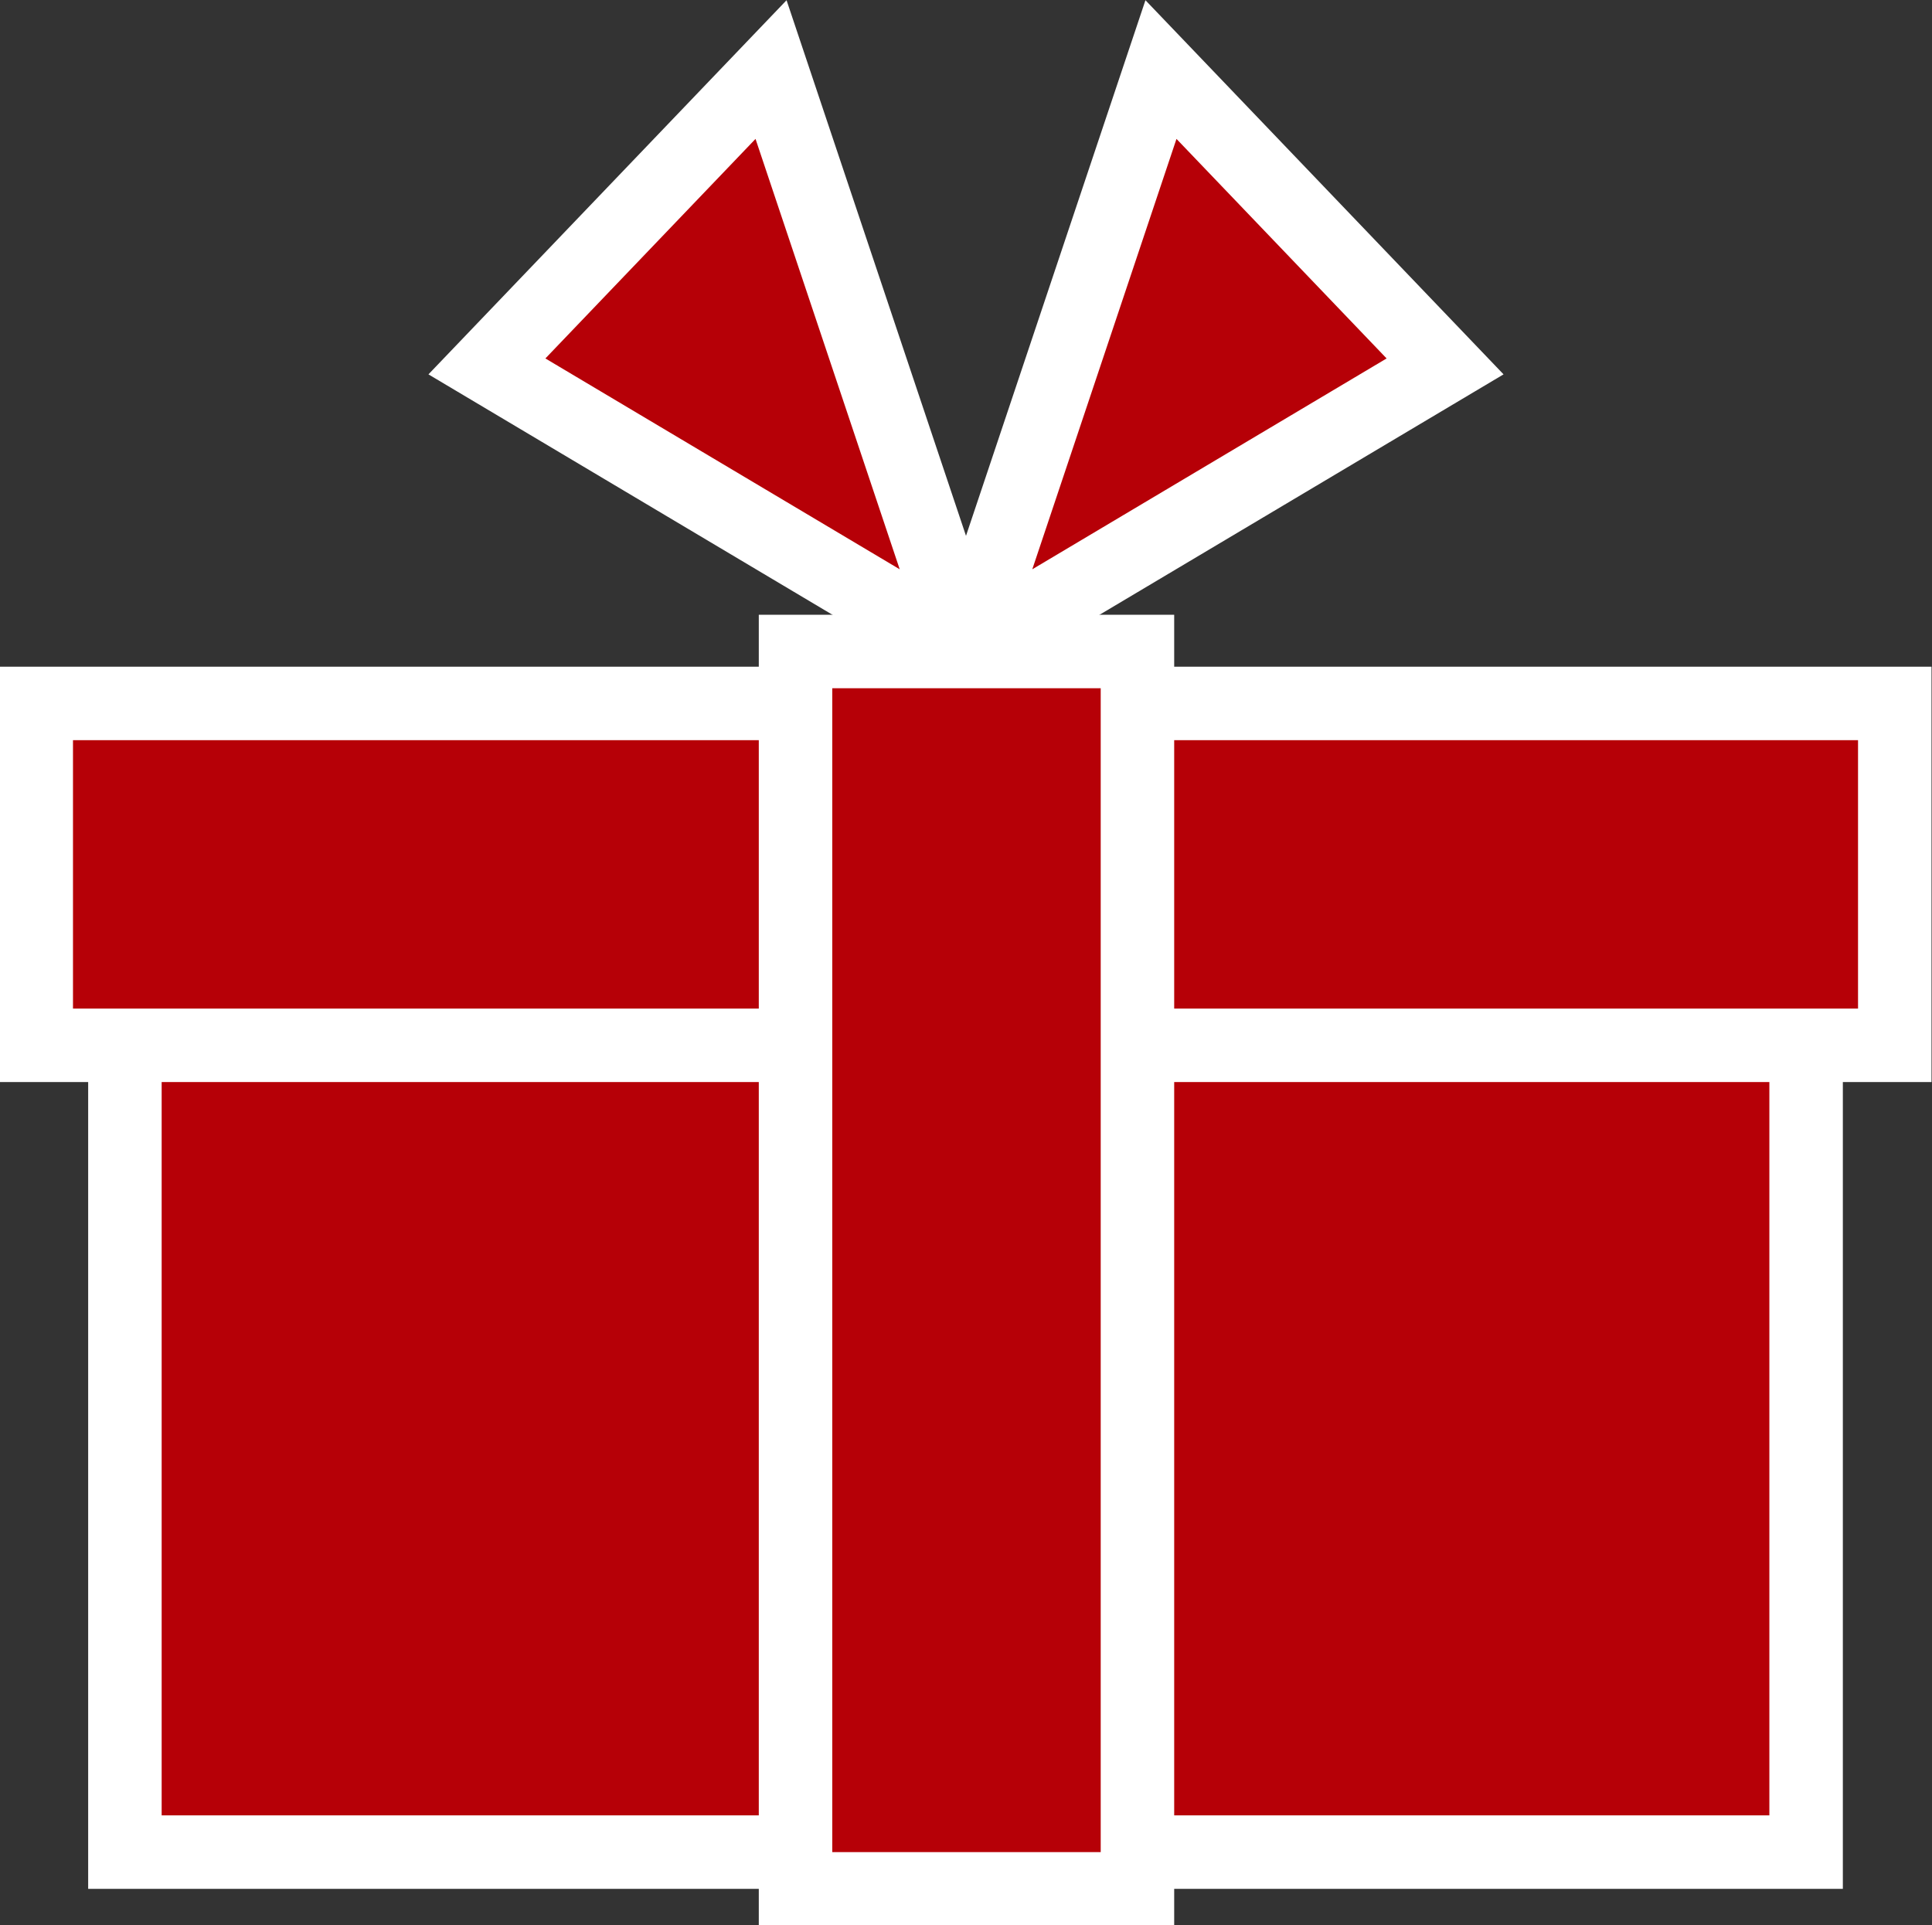
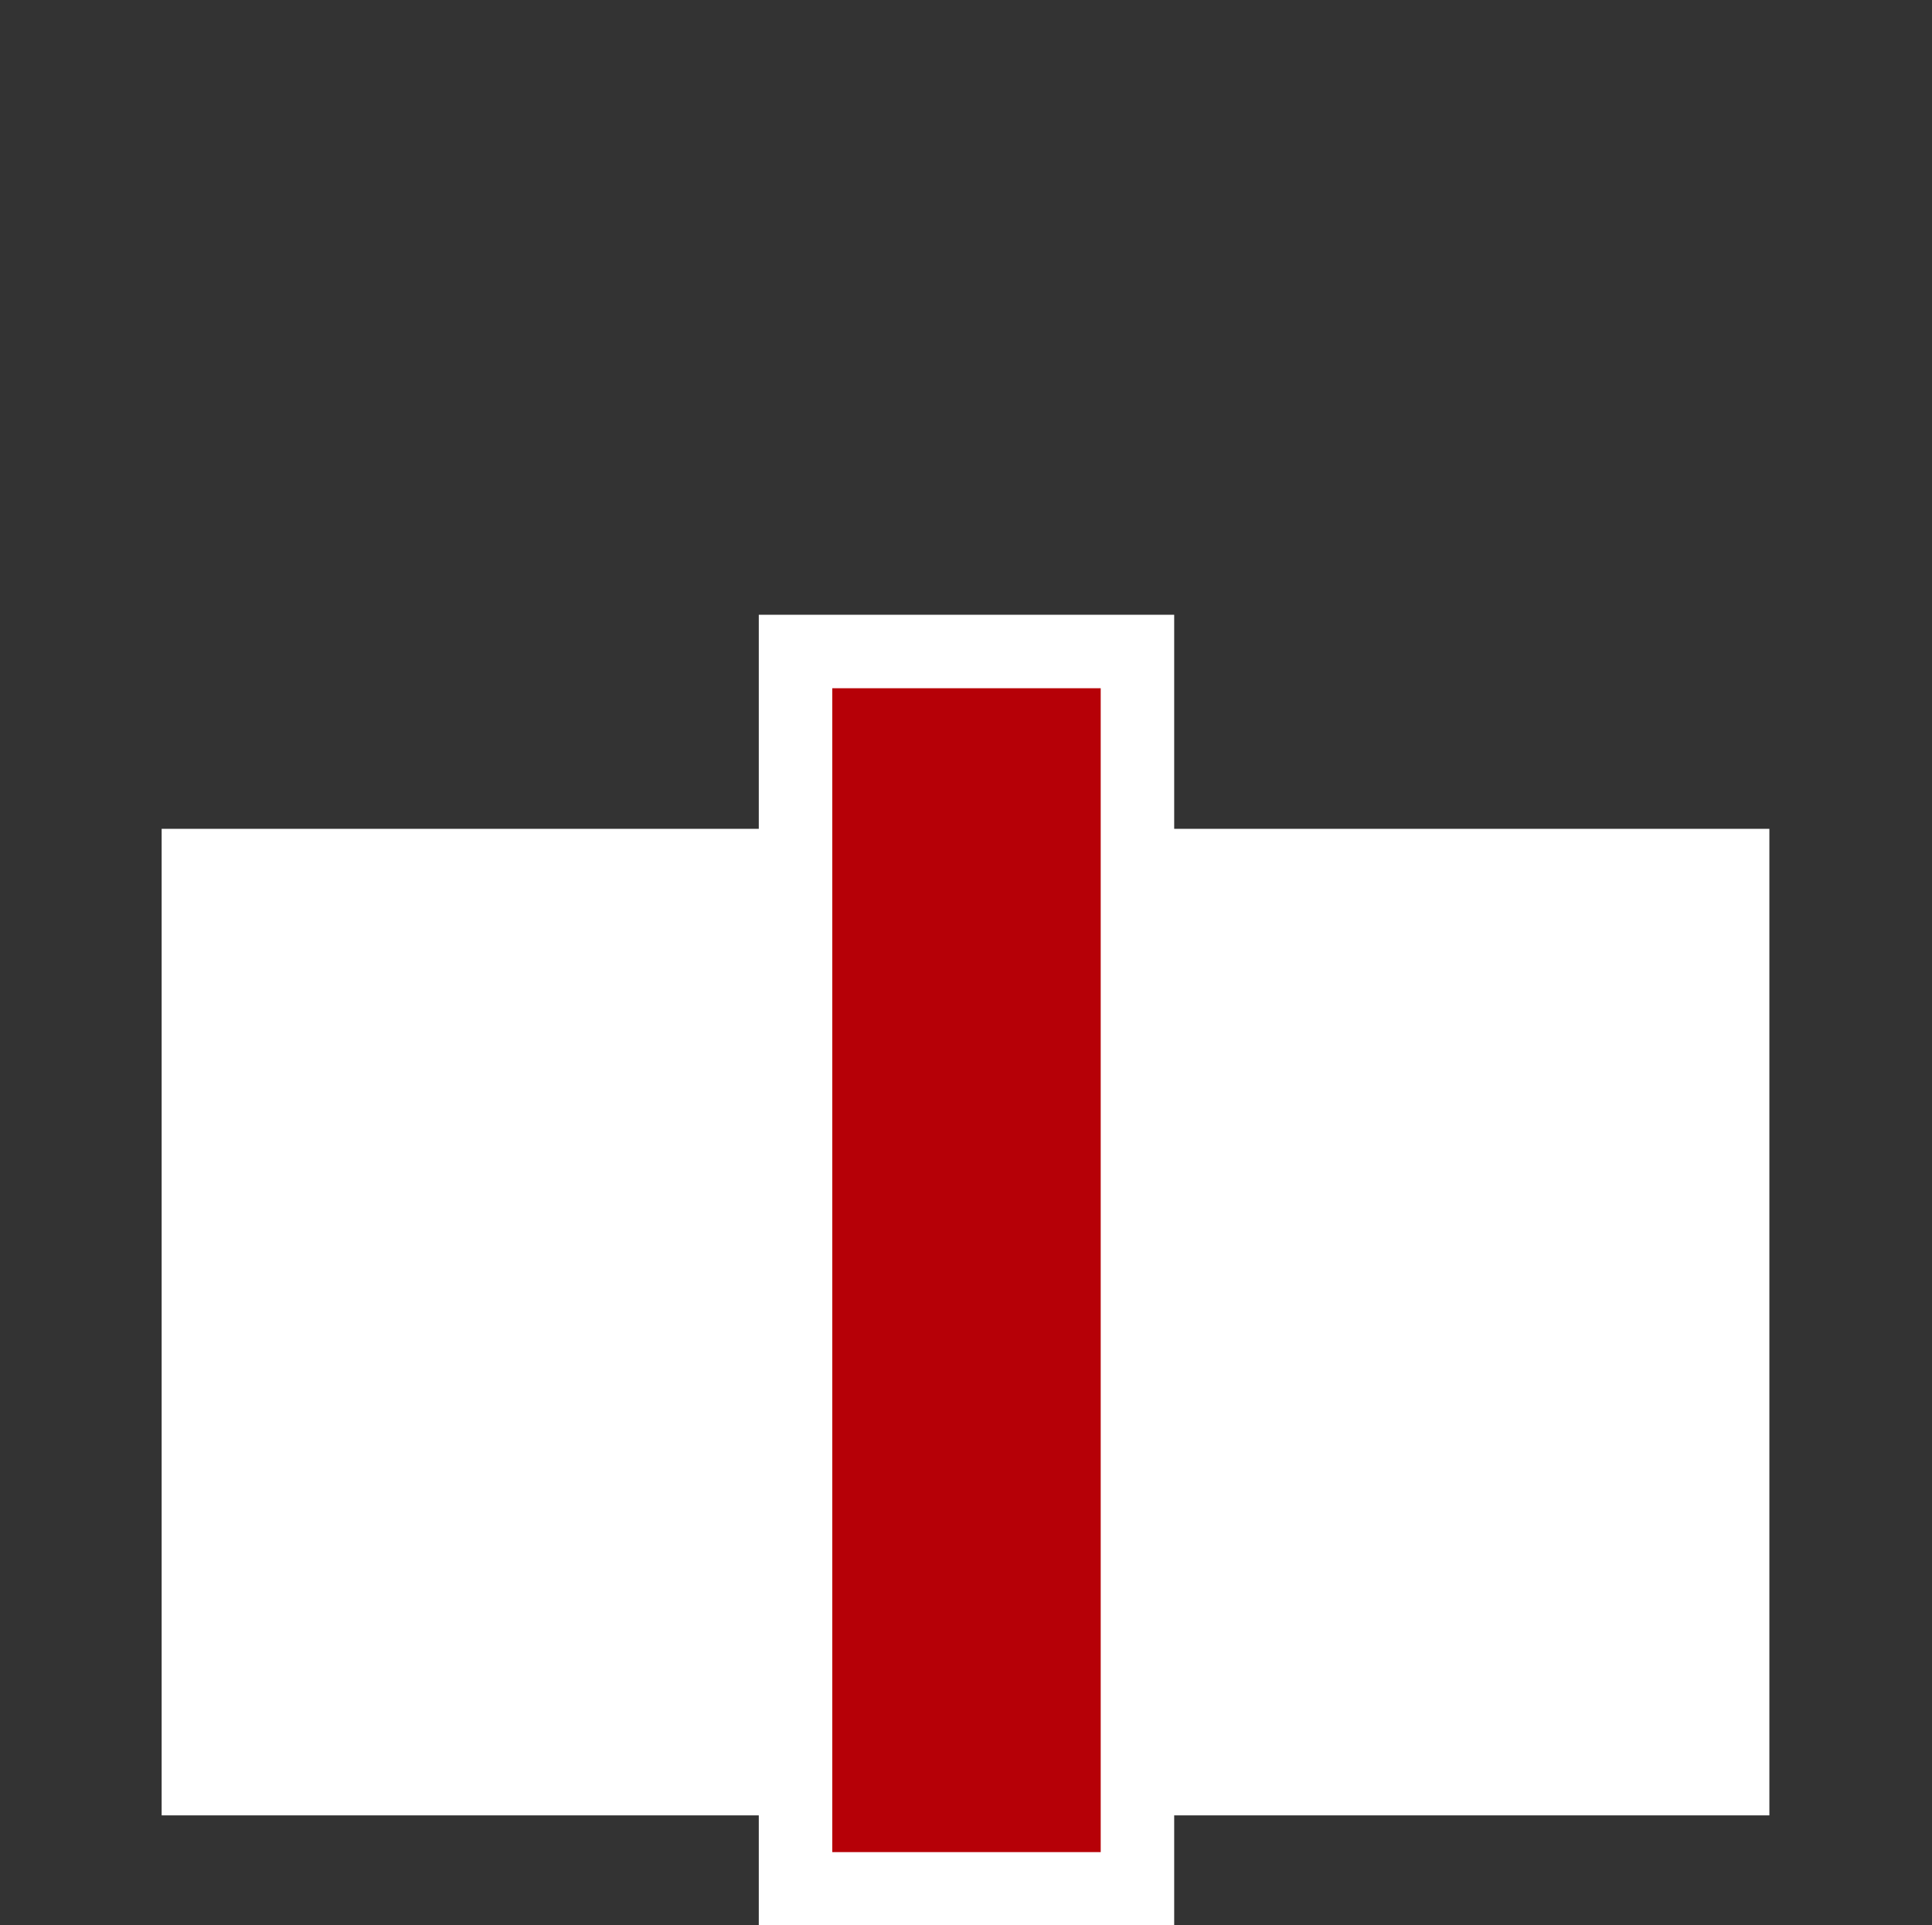
<svg xmlns="http://www.w3.org/2000/svg" id="_レイヤー_2" data-name="レイヤー 2" viewBox="0 0 19.72 19.65">
  <rect x="0" y="0" width="19.72" height="19.65" fill="#333333" stroke="none" />
  <defs>
    <style>
      .cls-1, .cls-2 {
        fill: #b60007;
      }

      .cls-3 {
        fill: #fff;
      }

      .cls-2 {
        stroke: #fff;
        stroke-miterlimit: 10;
        stroke-width: .75px;
      }
    </style>
  </defs>
  <g id="_レイヤー_8" data-name="レイヤー 8">
    <g>
      <g>
        <g>
-           <rect class="cls-1" x="1.28" y="8.08" width="17.16" height="10.82" />
-           <path class="cls-3" d="M18.06,8.46v10.07H1.65v-10.07h16.41M18.81,7.71H.9v11.57h17.91V7.71h0Z" />
+           <path class="cls-3" d="M18.06,8.46v10.07H1.65v-10.07h16.41M18.81,7.71H.9v11.57V7.71h0Z" />
        </g>
        <g>
-           <polygon class="cls-2" points="9.86 6.65 4.97 3.74 7.87 .71 9.86 6.65" />
-           <polygon class="cls-2" points="9.86 6.65 14.75 3.74 11.85 .71 9.86 6.65" />
-         </g>
-         <rect class="cls-2" x="8.12" y="-.56" width="3.49" height="18.97" transform="translate(18.78 -.94) rotate(90)" />
+           </g>
      </g>
      <rect class="cls-2" x="8.12" y="6.65" width="3.49" height="12.63" />
    </g>
  </g>
</svg>